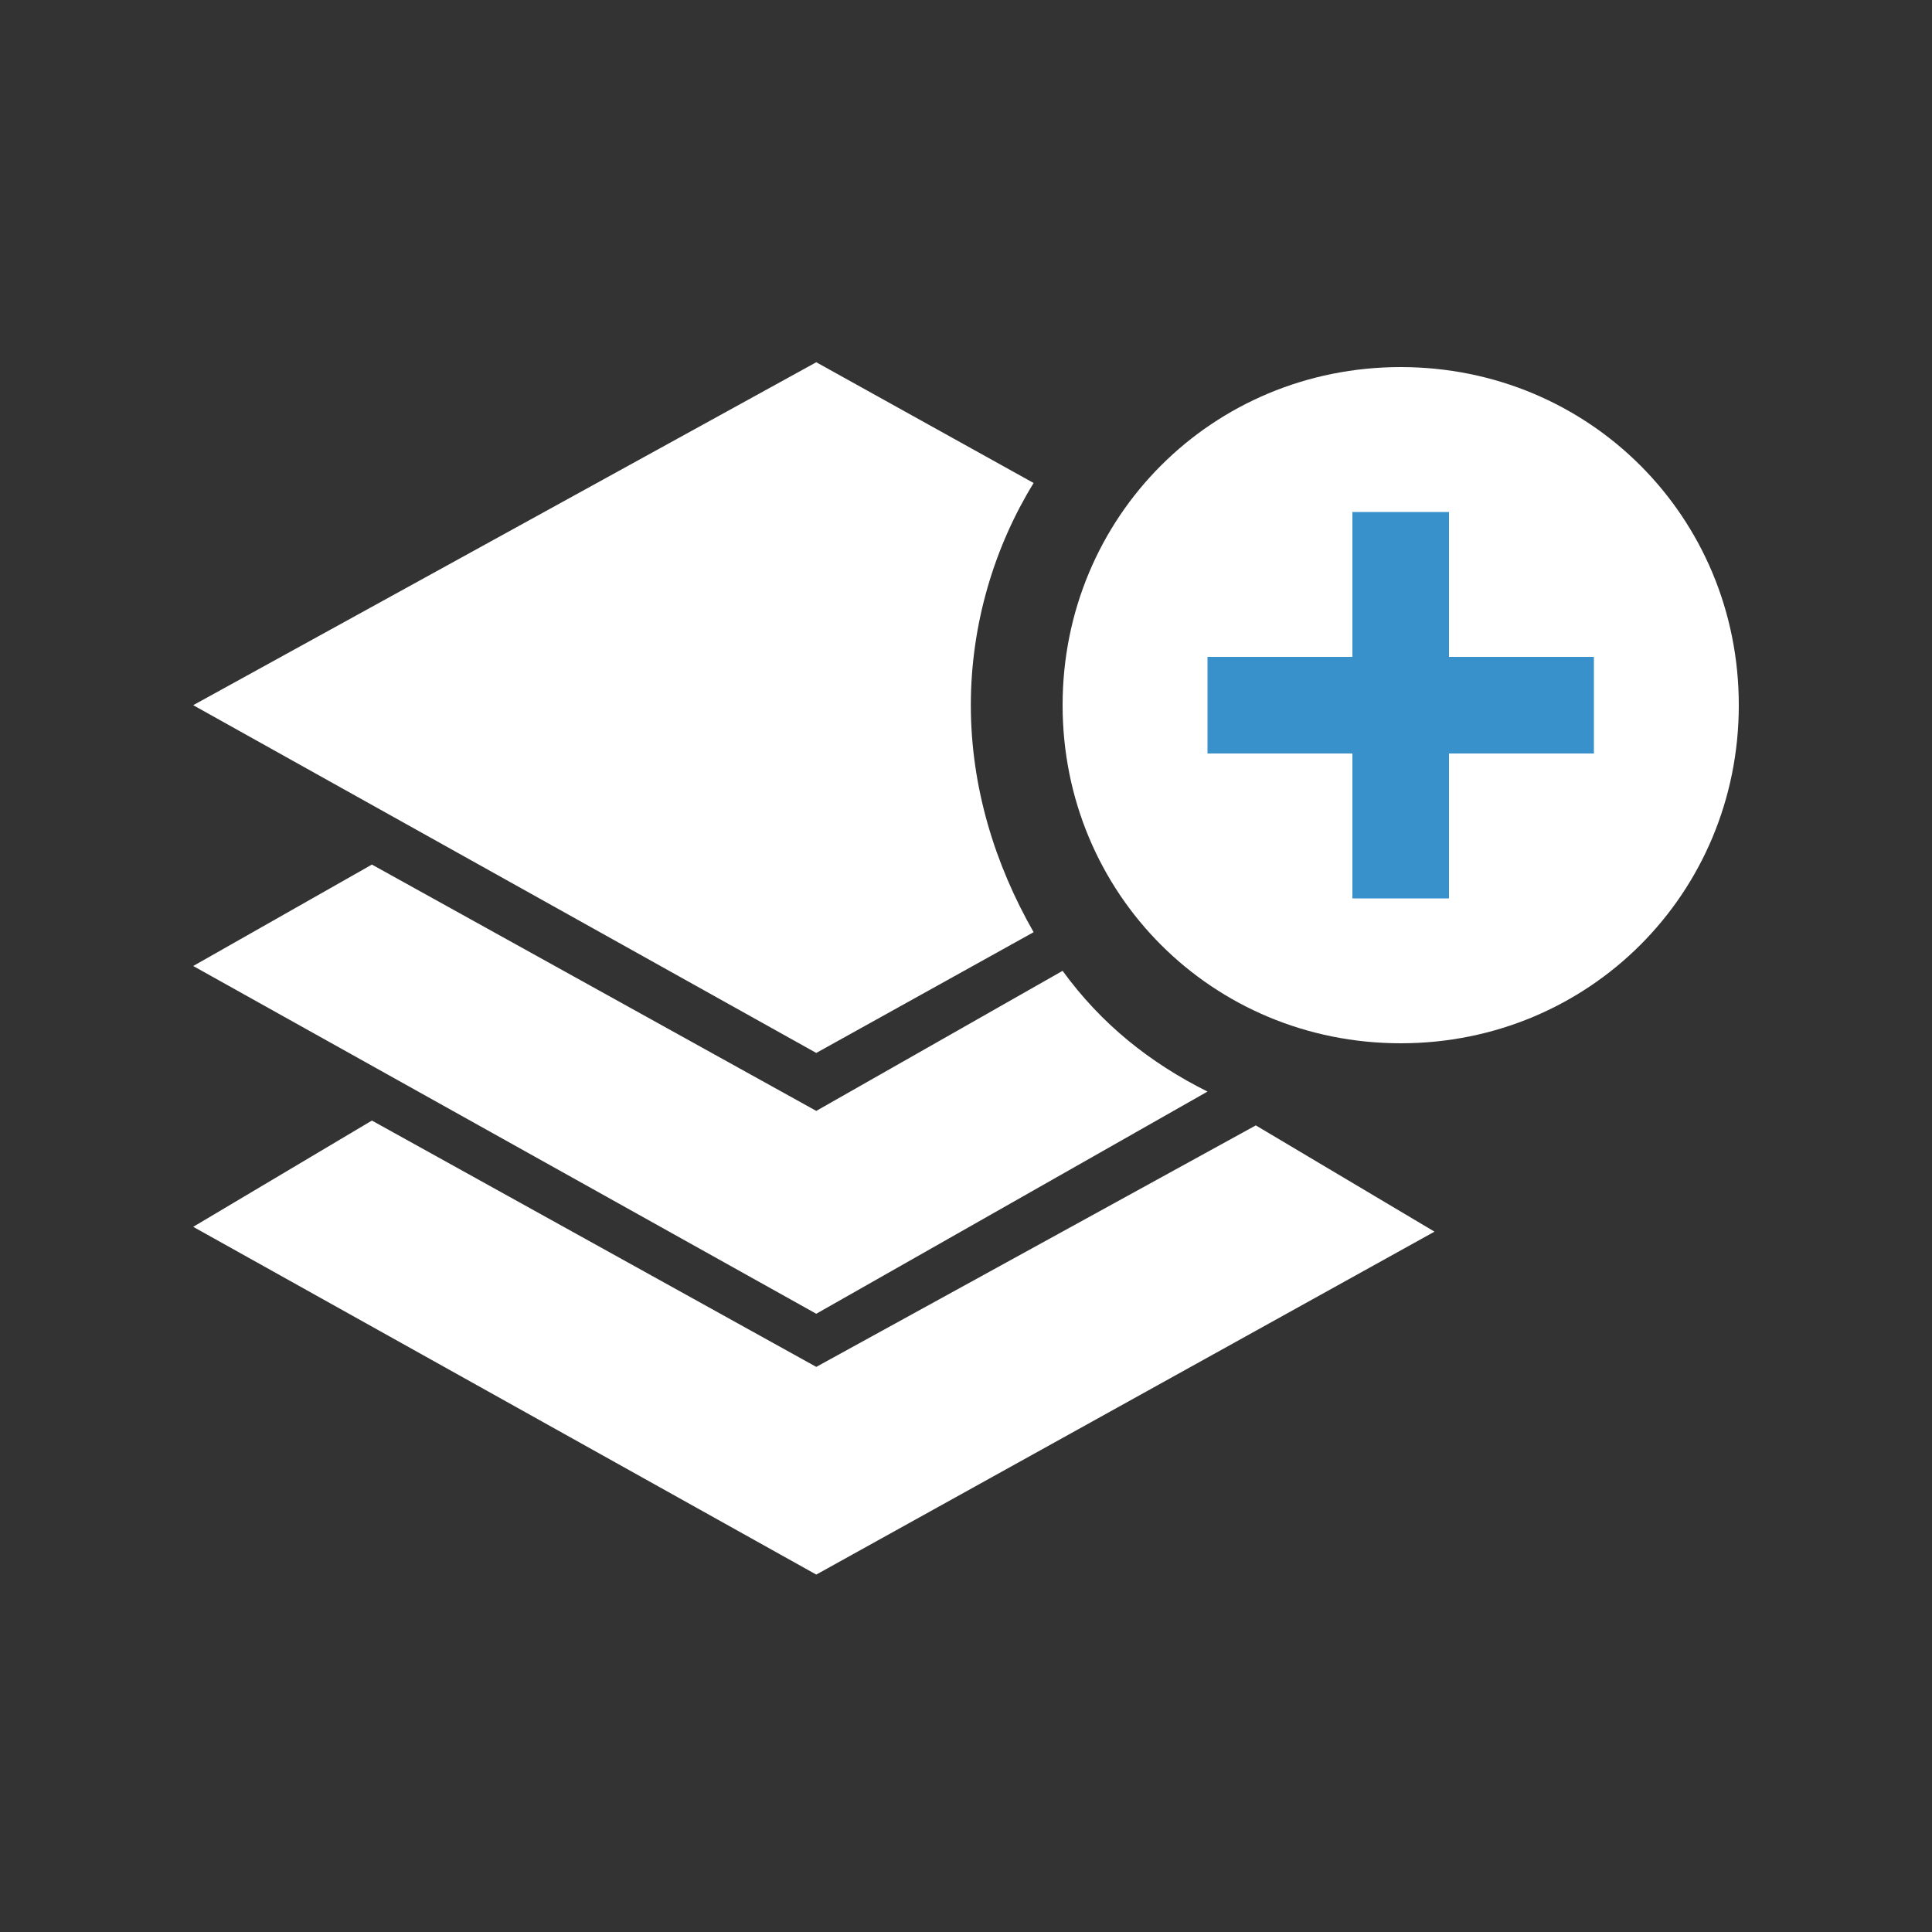
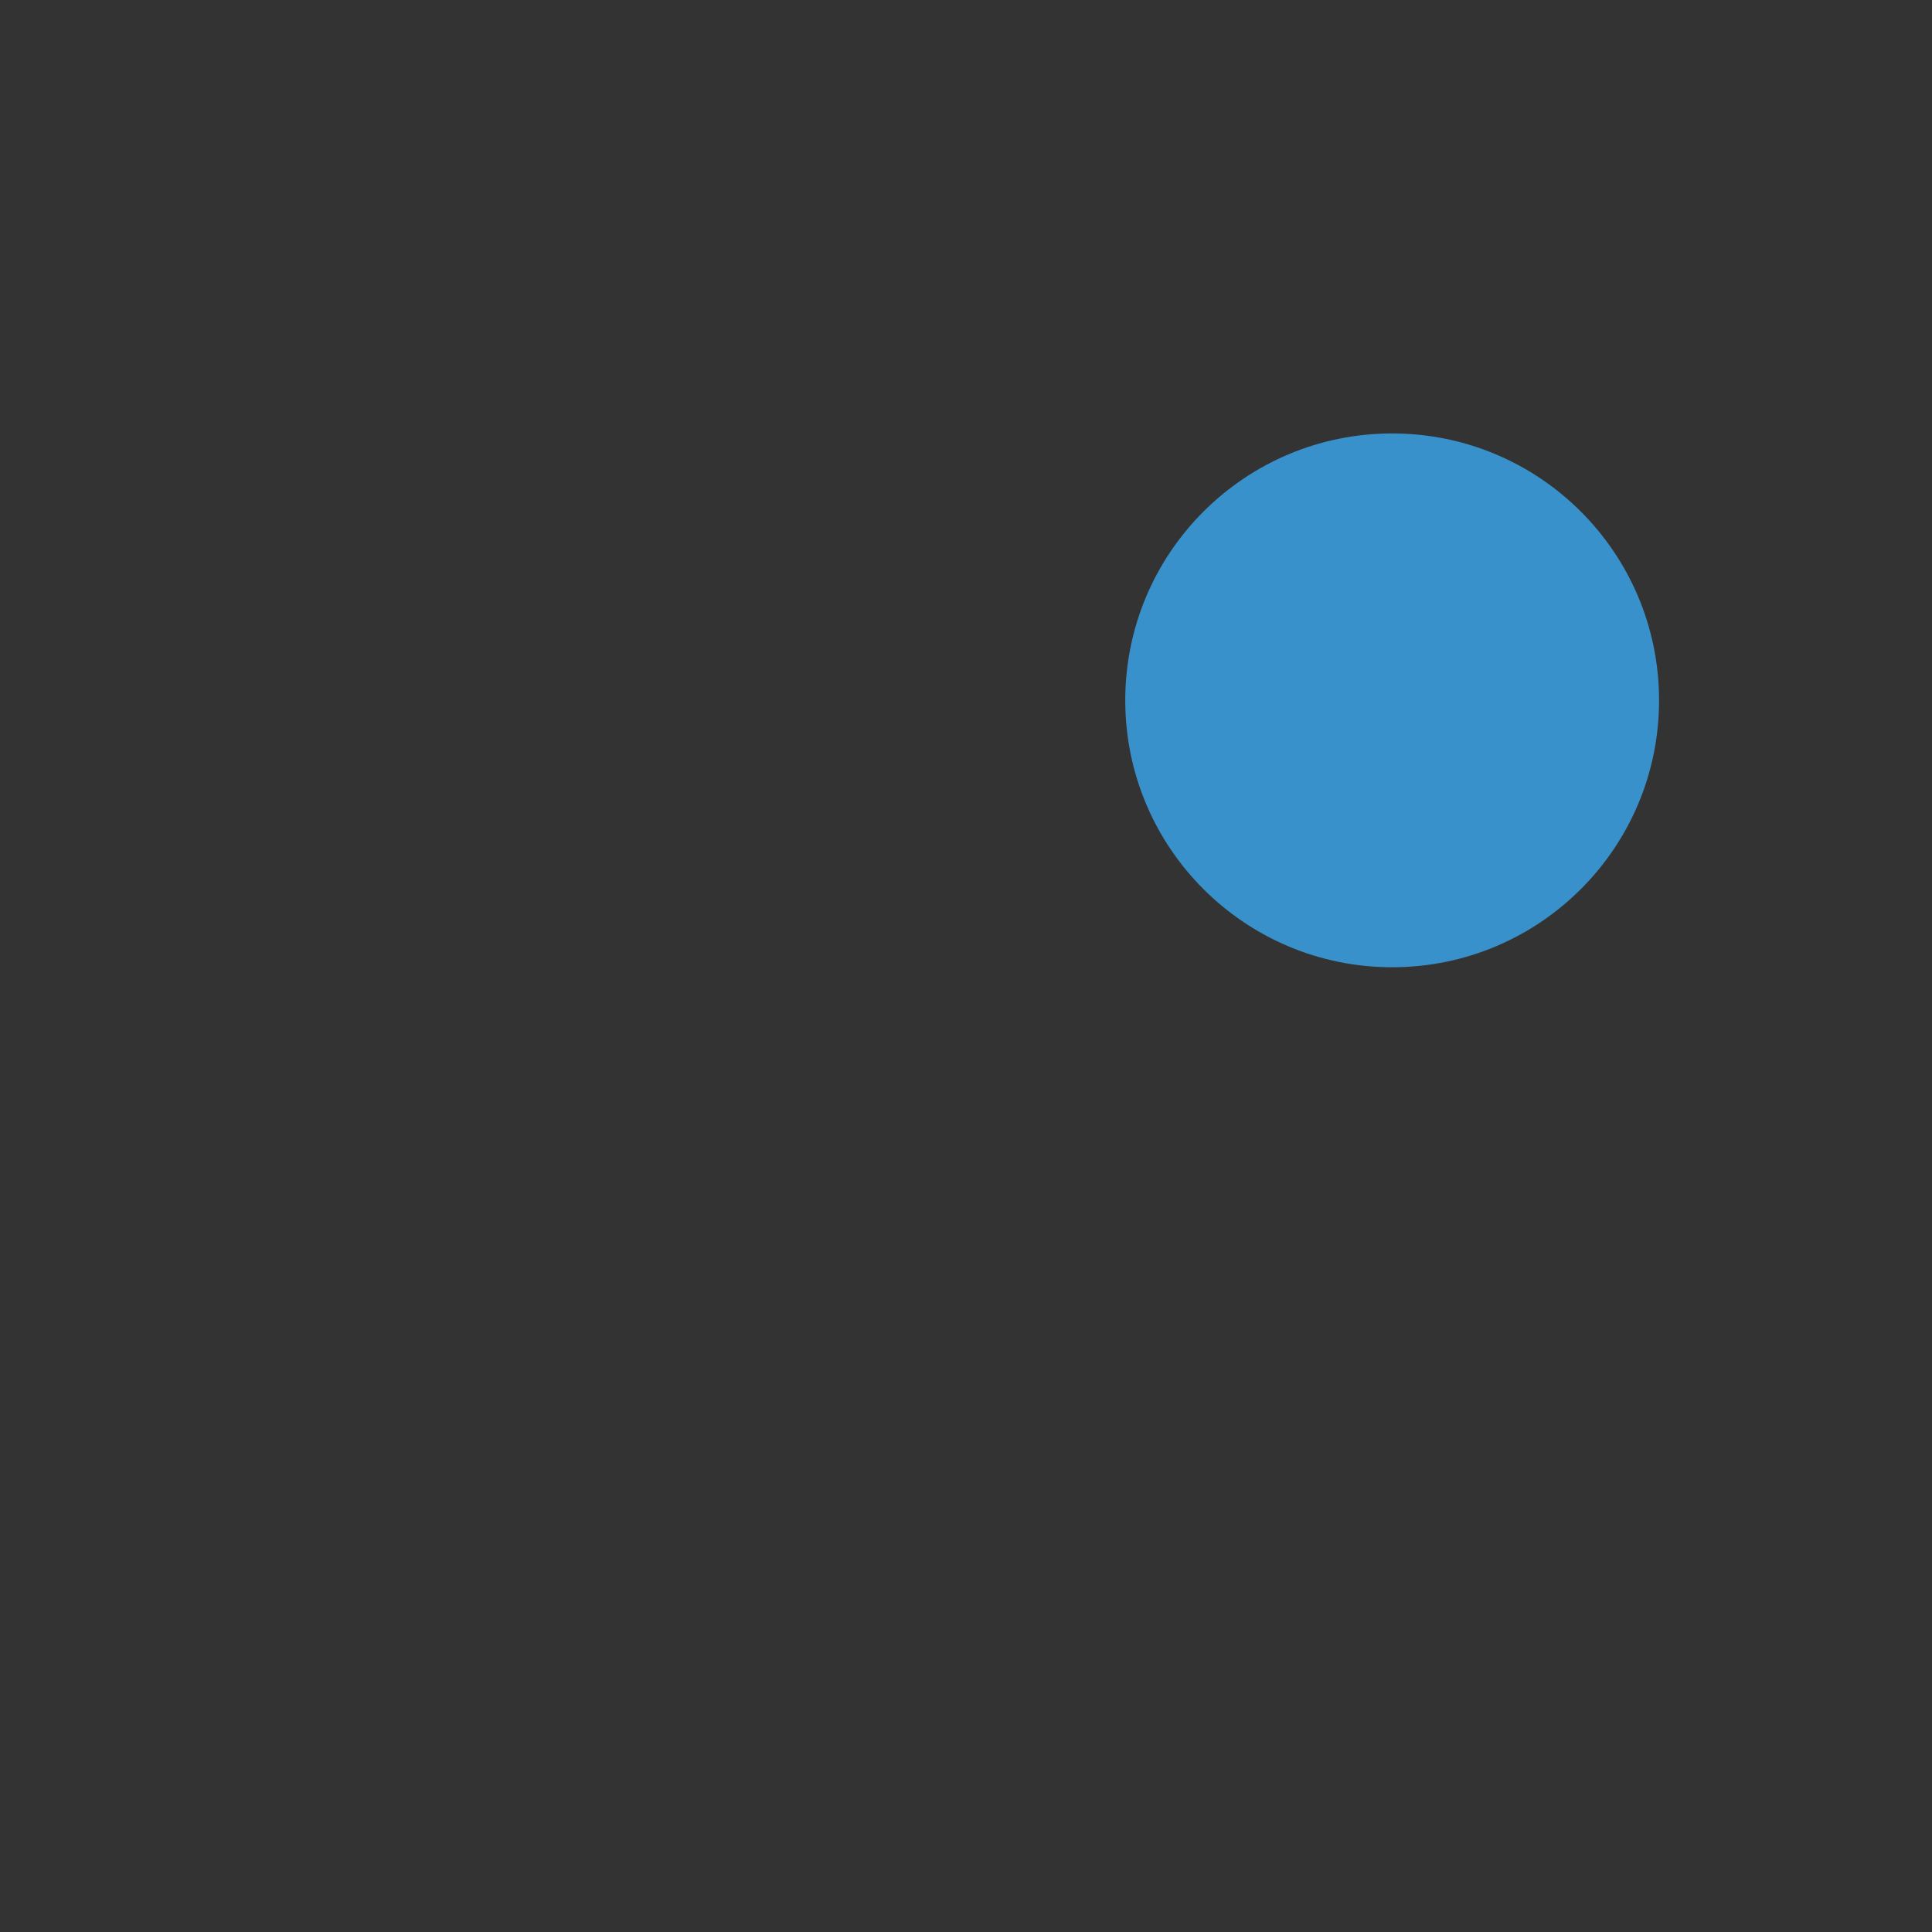
<svg xmlns="http://www.w3.org/2000/svg" version="1.1" id="Glyphs_-_Office" x="0px" y="0px" width="100px" height="100px" viewBox="0 0 100 100" enable-background="new 0 0 100 100" xml:space="preserve">
  <rect x="0" y="0" width="100" height="100" fill="#333333" stroke="none" />
  <circle fill="#3891CA" cx="72.058" cy="36.25" r="13.815" />
-   <path id="Layer_Plus" fill="#FFFFFF" d="M62.5,56.5C59.5,55,57,53,55,50.25L42.25,57.5l-23-12.75L10,50l32.25,18L62.5,56.5z   M72.5,19C62.75,19,55,26.75,55,36.5S62.75,54,72.5,54S90,46.25,90,36.5S82.25,19,72.5,19z M82.5,39H75v7.5h-5V39h-7.5v-5H70v-7.5h5  V34h7.5V39z M53.5,48.25c-2-3.5-3.25-7.5-3.25-11.75S51.5,28.25,53.5,25l-11.25-6.25L10,36.5l32.25,18L53.5,48.25z M42.25,70.75  L19.25,58L10,63.5l32.25,18l32-17.75L65,58.25L42.25,70.75z" />
</svg>